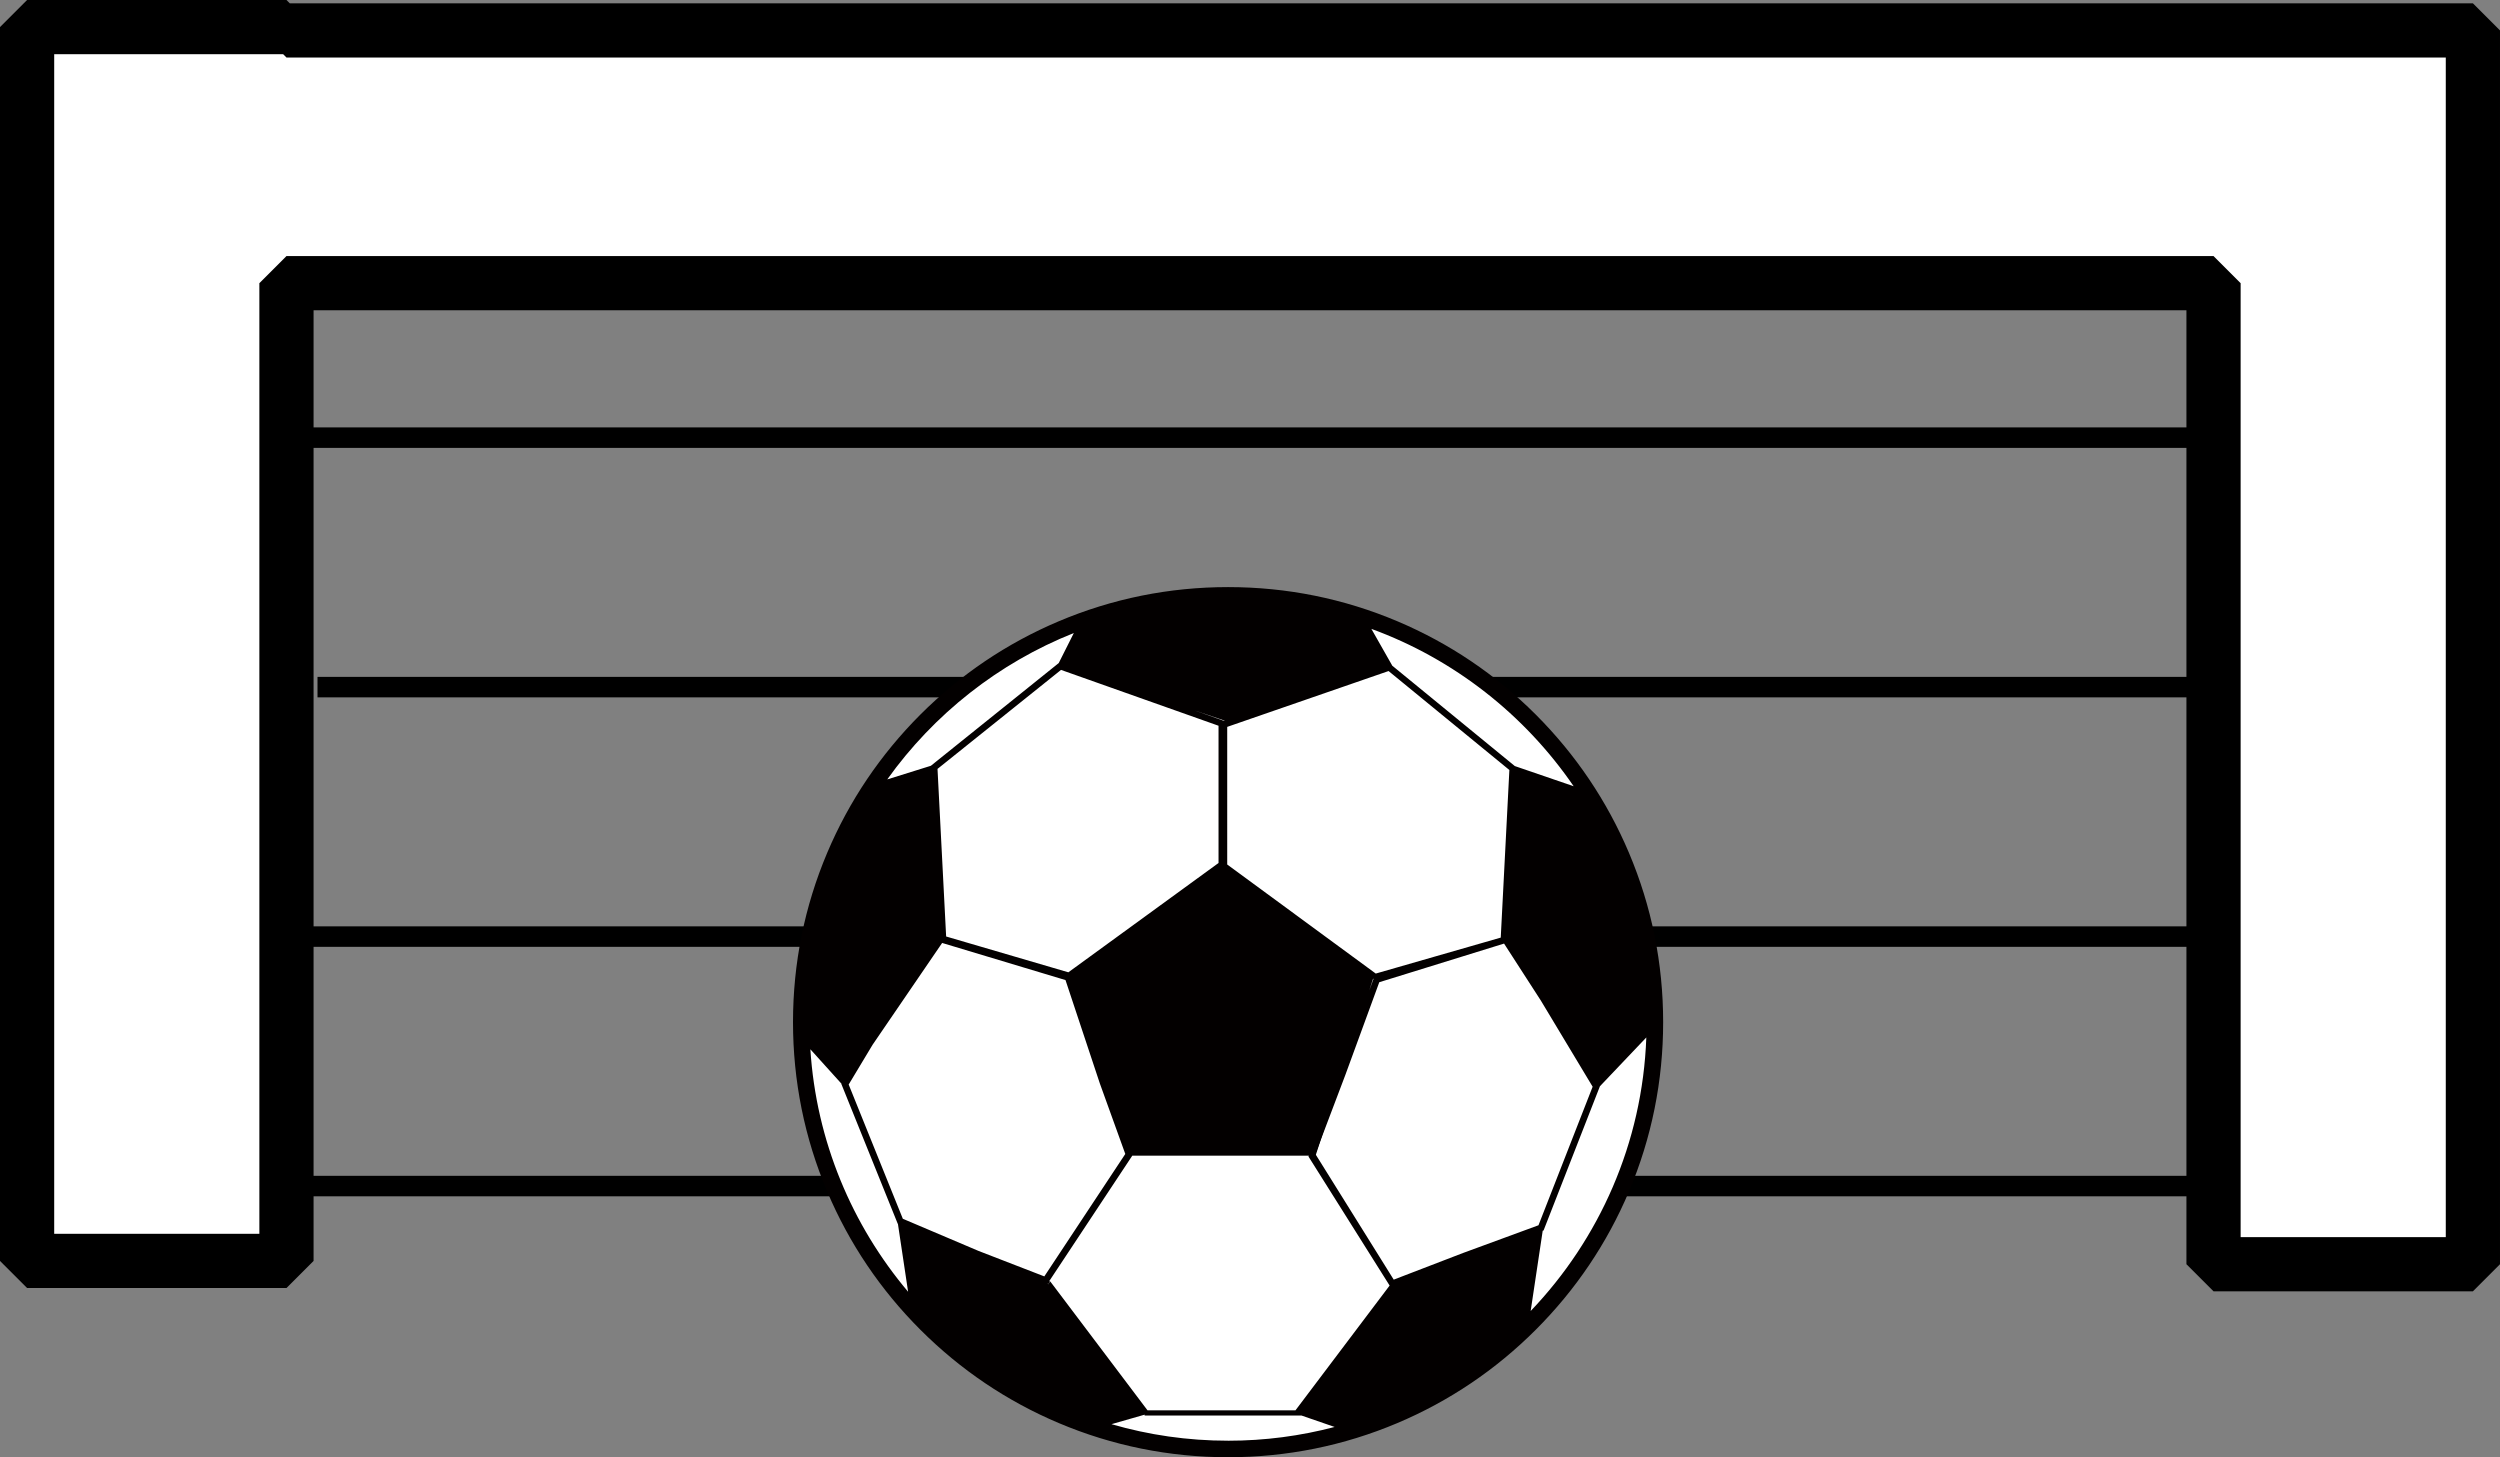
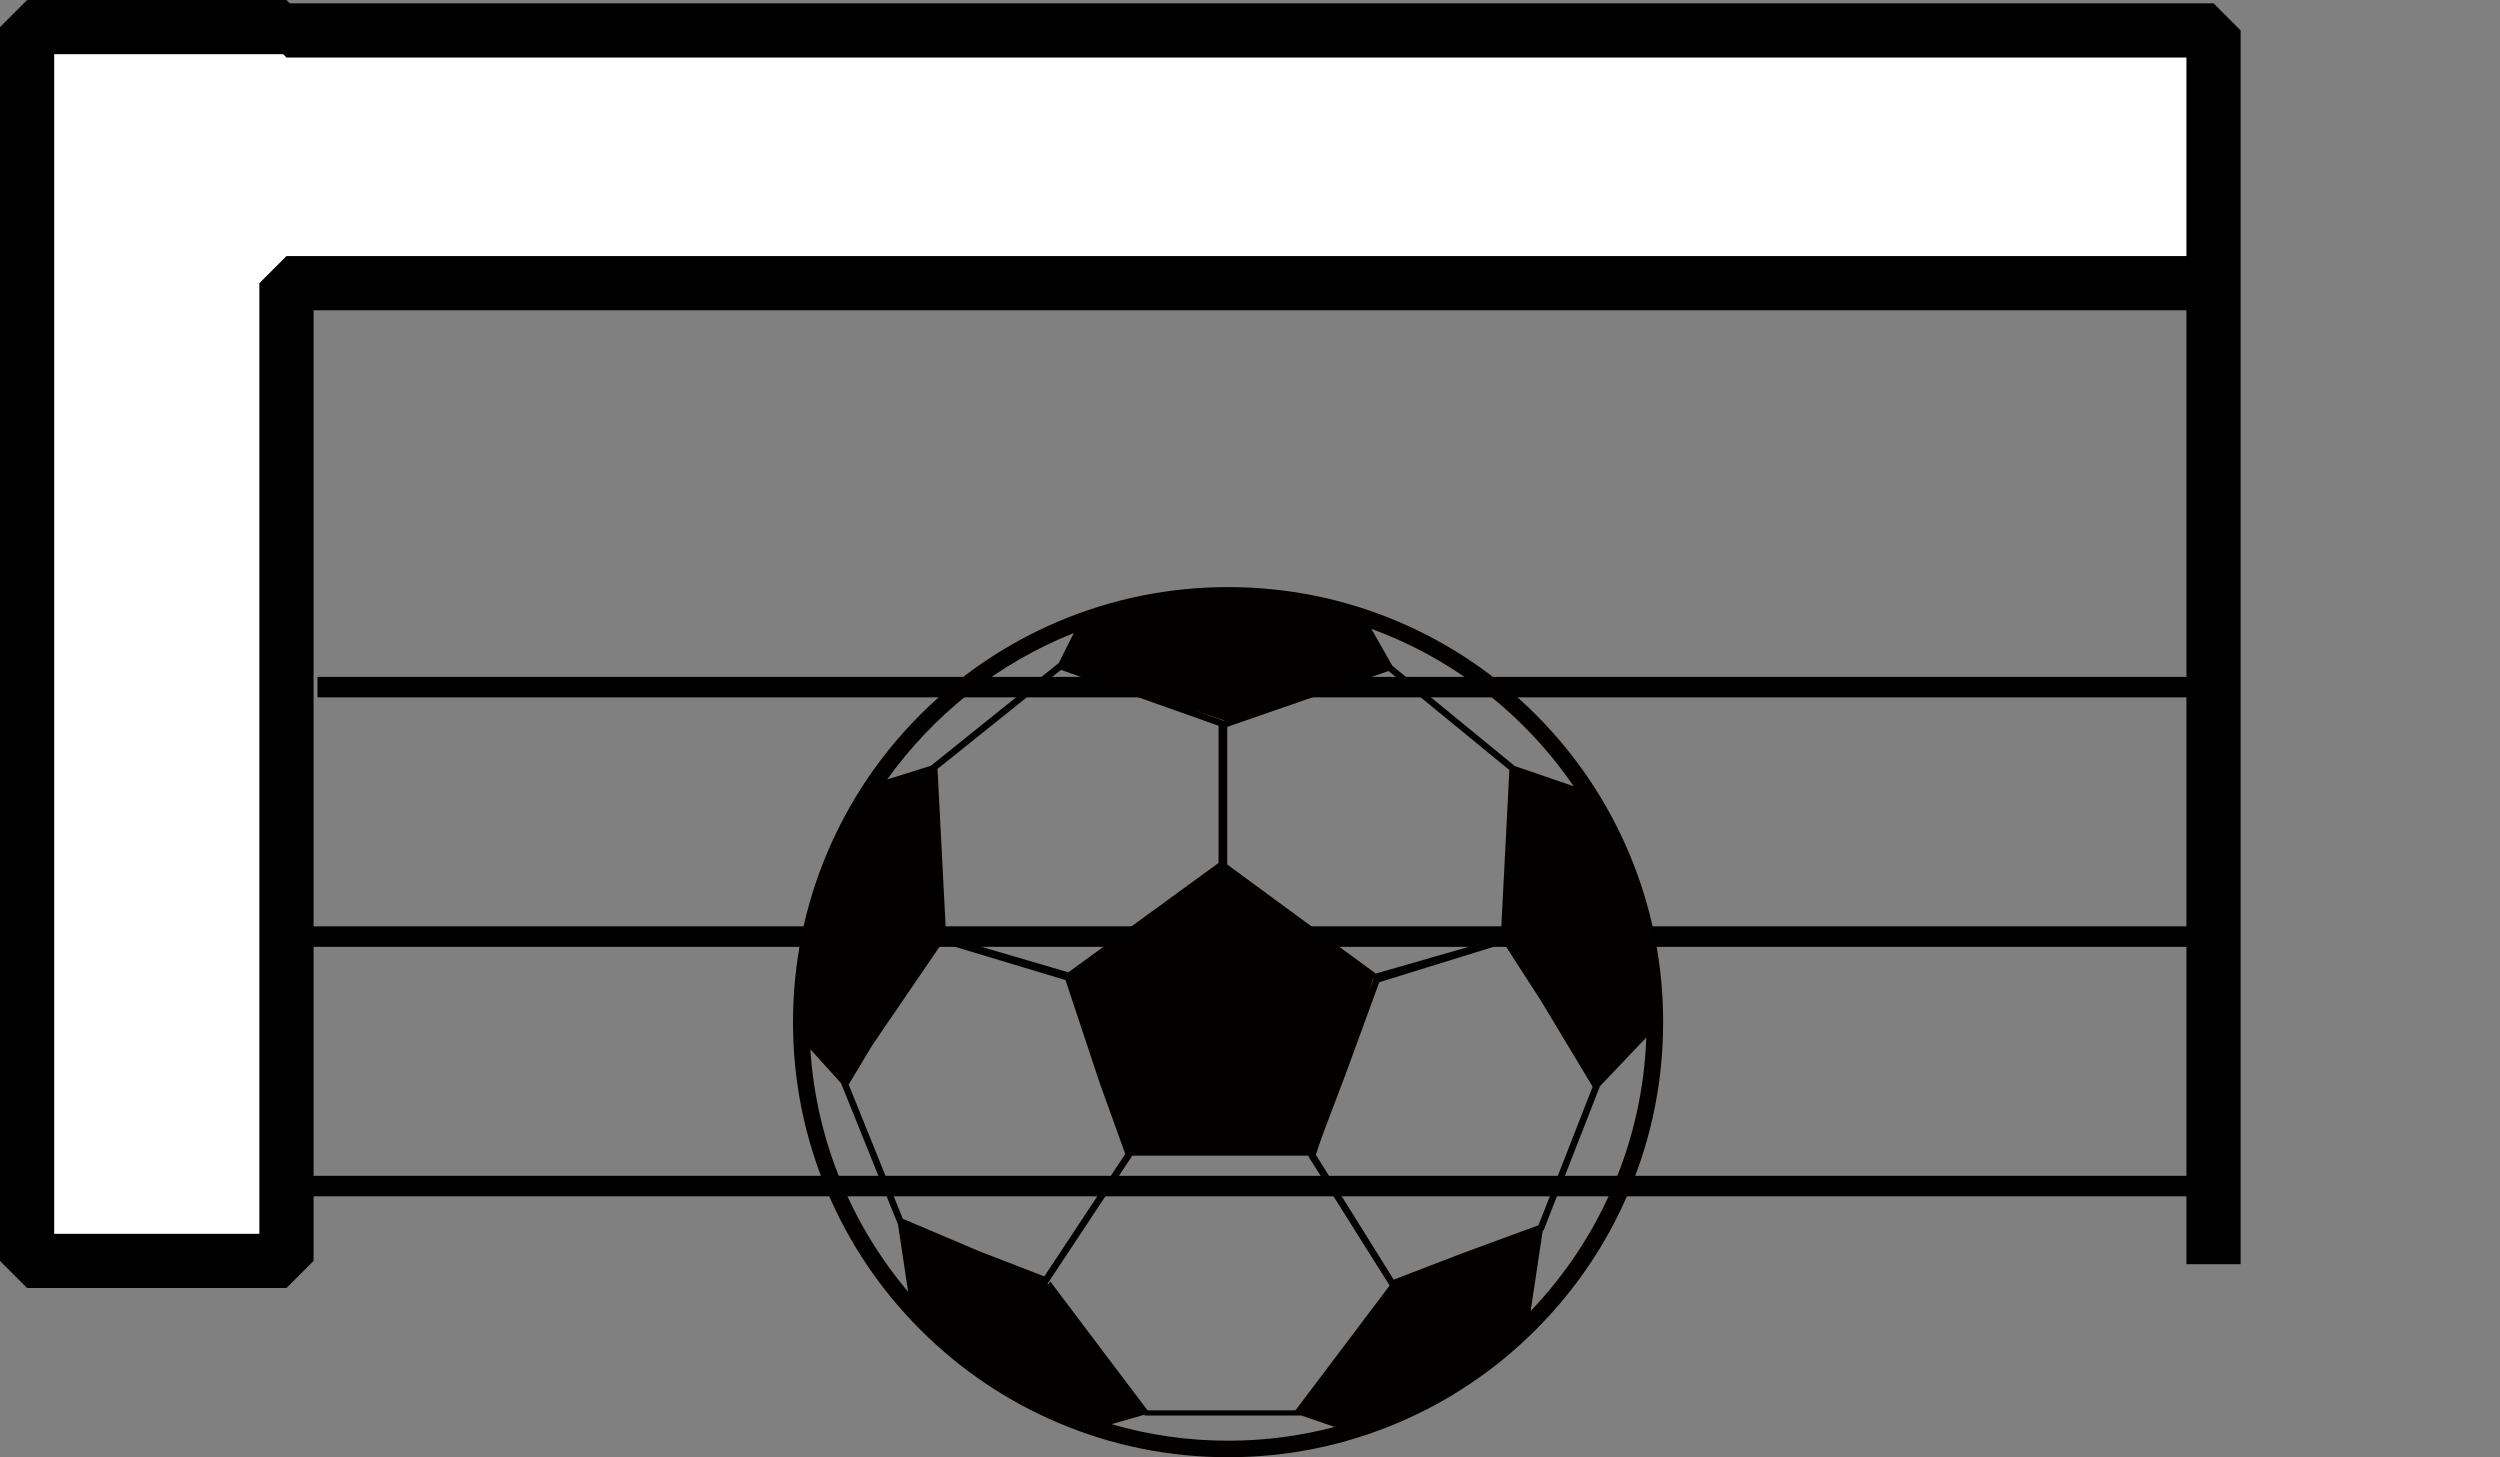
<svg xmlns="http://www.w3.org/2000/svg" xmlns:ns1="http://www.inkscape.org/namespaces/inkscape" xmlns:ns2="http://sodipodi.sourceforge.net/DTD/sodipodi-0.dtd" width="127.518mm" height="74.328mm" viewBox="0 0 127.518 74.328" version="1.1" id="svg8" ns1:version="0.92.5 (2060ec1f9f, 2020-04-08)" ns2:docname="cage_foot.svg">
  <rect x="0" y="0" width="127.518" height="74.328" fill="#808080" stroke="none" />
  <defs id="defs2" />
  <ns2:namedview id="base" pagecolor="#ffffff" bordercolor="#666666" borderopacity="1.0" ns1:pageopacity="0.0" ns1:pageshadow="2" ns1:zoom="0.7" ns1:cx="466.54066" ns1:cy="79.739722" ns1:document-units="mm" ns1:current-layer="layer1" showgrid="false" fit-margin-top="0" fit-margin-left="0" fit-margin-right="0" fit-margin-bottom="0" ns1:window-width="1878" ns1:window-height="1031" ns1:window-x="42" ns1:window-y="25" ns1:window-maximized="1" />
  <g ns1:label="Calque 1" ns1:groupmode="layer" id="layer1" transform="translate(-40.384,-43.167)">
-     <path style="fill:none;stroke:#000000;stroke-width:1.045;stroke-linecap:butt;stroke-linejoin:miter;stroke-miterlimit:4;stroke-dasharray:none;stroke-opacity:1" d="M 56.027,65.49 H 152.271" id="path874" ns1:connector-curvature="0" />
    <path style="fill:none;stroke:#000000;stroke-width:1.045;stroke-linecap:butt;stroke-linejoin:miter;stroke-miterlimit:4;stroke-dasharray:none;stroke-opacity:1" d="m 56.579,78.215 h 95.417" id="path876" ns1:connector-curvature="0" />
    <path style="fill:none;stroke:#000000;stroke-width:1.045;stroke-linecap:butt;stroke-linejoin:miter;stroke-miterlimit:4;stroke-dasharray:none;stroke-opacity:1" d="M 55.751,90.94 H 151.995" id="path878" ns1:connector-curvature="0" />
    <path style="fill:none;stroke:#000000;stroke-width:1.045;stroke-linecap:butt;stroke-linejoin:miter;stroke-miterlimit:4;stroke-dasharray:none;stroke-opacity:1" d="M 56.303,103.665 H 152.271" id="path880" ns1:connector-curvature="0" />
-     <path style="opacity:1;vector-effect:none;fill:#ffffff;fill-opacity:1;stroke:#000000;stroke-width:2.765;stroke-linecap:square;stroke-linejoin:bevel;stroke-miterlimit:4;stroke-dasharray:none;stroke-dashoffset:0;stroke-opacity:1;paint-order:markers fill stroke" d="M 41.766,44.549 V 107.483 H 54.996 V 57.611 h 98.294 v 50.04 h 13.229 V 44.718 H 54.996 v -0.168 z" id="rect918" ns1:connector-curvature="0" />
+     <path style="opacity:1;vector-effect:none;fill:#ffffff;fill-opacity:1;stroke:#000000;stroke-width:2.765;stroke-linecap:square;stroke-linejoin:bevel;stroke-miterlimit:4;stroke-dasharray:none;stroke-dashoffset:0;stroke-opacity:1;paint-order:markers fill stroke" d="M 41.766,44.549 V 107.483 H 54.996 V 57.611 h 98.294 v 50.04 V 44.718 H 54.996 v -0.168 z" id="rect918" ns1:connector-curvature="0" />
    <g transform="translate(1.763,7.149)" id="g969">
-       <path style="fill:#ffffff;stroke:#000000;stroke-width:0;stroke-miterlimit:4;stroke-dasharray:none;stroke-opacity:1" ns1:connector-curvature="0" d="m 123.229,88.154 c 0,-12.133 -9.836,-21.969 -21.969,-21.969 -12.133,0 -21.969,9.836 -21.969,21.969 0,12.133 9.836,21.969 21.969,21.969 12.133,0 21.969,-9.836 21.969,-21.969" id="path951" />
      <path style="fill:#030000;stroke:#000000;stroke-width:0;stroke-miterlimit:4;stroke-dasharray:none;stroke-opacity:1" ns1:connector-curvature="0" d="m 100.927,80.157 -0.014,-0.01 -7.765,5.651 0.024,0.007 z" id="path953" />
      <path style="fill:#030000;stroke:#000000;stroke-width:0;stroke-miterlimit:4;stroke-dasharray:none;stroke-opacity:1" ns1:connector-curvature="0" d="m 96.151,94.964 0.067,-0.098 -1.338,-3.662 1.221,3.76 z" id="path955" />
-       <path style="fill:#030000;stroke:#000000;stroke-width:0;stroke-miterlimit:4;stroke-dasharray:none;stroke-opacity:1" ns1:connector-curvature="0" d="m 86.592,83.91 -0.349,-0.108 -3.254,5.412 3.604,-5.274 z" id="path957" />
-       <path style="fill:#030000;stroke:#000000;stroke-width:0;stroke-miterlimit:4;stroke-dasharray:none;stroke-opacity:1" ns1:connector-curvature="0" d="m 92.097,101.519 0.084,-0.136 -3.716,-1.407 z" id="path959" />
      <path style="fill:#030000;stroke:#000000;stroke-width:0;stroke-miterlimit:4;stroke-dasharray:none;stroke-opacity:1" ns1:connector-curvature="0" d="m 105.725,94.964 1.356,-4.179 -1.529,4.179 z" id="path961" />
      <path style="fill:#030000;stroke:#000000;stroke-width:0;stroke-miterlimit:4;stroke-dasharray:none;stroke-opacity:1" ns1:connector-curvature="0" d="m 115.484,83.927 -0.006,0.125 1.885,2.92 -1.838,-3.058 z" id="path963" />
      <path style="fill:#030000;stroke:#000000;stroke-width:0;stroke-miterlimit:4;stroke-dasharray:none;stroke-opacity:1" ns1:connector-curvature="0" d="m 109.671,101.631 3.632,-1.542 -3.716,1.407 z" id="path965" />
      <path style="fill:#030000;stroke:#000000;stroke-width:0;stroke-miterlimit:4;stroke-dasharray:none;stroke-opacity:1" ns1:connector-curvature="0" d="m 116.696,102.89 0.614,-4.094 0.044,-0.016 2.874,-7.354 2.367,-2.491 c -0.195,5.401 -2.405,10.296 -5.9,13.955 m -6.984,-1.601 -3.996,-6.408 1.524,-4.022 1.735,-4.741 6.365,-1.971 1.879,2.911 2.639,4.39 -2.762,7.067 -3.854,1.416 z m -5.011,6.665 h -7.548 l -4.951,-6.562 -0.02,-0.008 -0.084,0.136 -0.047,-0.02 4.326,-6.535 h 9.003 l -0.016,0.044 4.139,6.581 z m -3.44,1.55 c -2.063,0 -4.058,-0.294 -5.946,-0.843 l 1.691,-0.485 v 0.044 h 8.003 l 1.689,0.583 c -1.737,0.458 -3.559,0.702 -5.437,0.702 m -12.729,-9.682 -3.859,-1.639 -2.762,-6.847 1.22,-2.03 3.547,-5.192 6.292,1.893 1.75,5.267 1.3,3.603 -4.13,6.245 z m -8.577,-10.287 1.589,1.76 -0.007,0.012 2.877,7.133 0.047,0.02 -0.038,-0.014 0.519,3.46 C 82.082,98.518 80.256,94.23 79.955,89.534 m 13.44,-21.229 -0.771,1.534 -6.521,5.239 -2.226,0.696 c 2.373,-3.322 5.673,-5.939 9.519,-7.468 m 7.379,4.73 v 7.001 l -7.66,5.576 -6.234,-1.827 -0.44,-8.548 6.3,-5.05 z m 0.313,-0.26 -0.034,0.012 -1.487,-0.528 z m 7.591,13.175 -0.213,0.581 0.193,-0.595 z m -7.461,-12.857 8.23,-2.848 6.162,5.048 -0.44,8.549 -6.375,1.834 -7.577,-5.563 z m 17.67,3.028 -3,-1.029 -6.261,-5.128 0.005,-0.002 -1.061,-1.868 c 4.219,1.542 7.819,4.379 10.318,8.027 m 2.821,3.396 c -1.118,-2.643 -2.718,-5.016 -4.756,-7.054 -2.038,-2.038 -4.411,-3.638 -7.054,-4.756 -2.736,-1.157 -5.642,-1.744 -8.638,-1.744 -2.996,0 -5.902,0.587 -8.638,1.744 -2.643,1.118 -5.016,2.718 -7.054,4.756 -2.038,2.038 -3.638,4.411 -4.756,7.054 -1.157,2.736 -1.744,5.642 -1.744,8.638 0,2.996 0.587,5.902 1.744,8.638 1.118,2.643 2.718,5.016 4.756,7.054 2.038,2.038 4.411,3.638 7.054,4.756 2.736,1.157 5.642,1.744 8.638,1.744 2.996,0 5.902,-0.587 8.638,-1.744 2.643,-1.118 5.016,-2.718 7.054,-4.756 2.038,-2.038 3.638,-4.411 4.756,-7.054 1.157,-2.736 1.744,-5.642 1.744,-8.638 0,-2.996 -0.587,-5.902 -1.744,-8.638" id="path967" />
    </g>
  </g>
</svg>